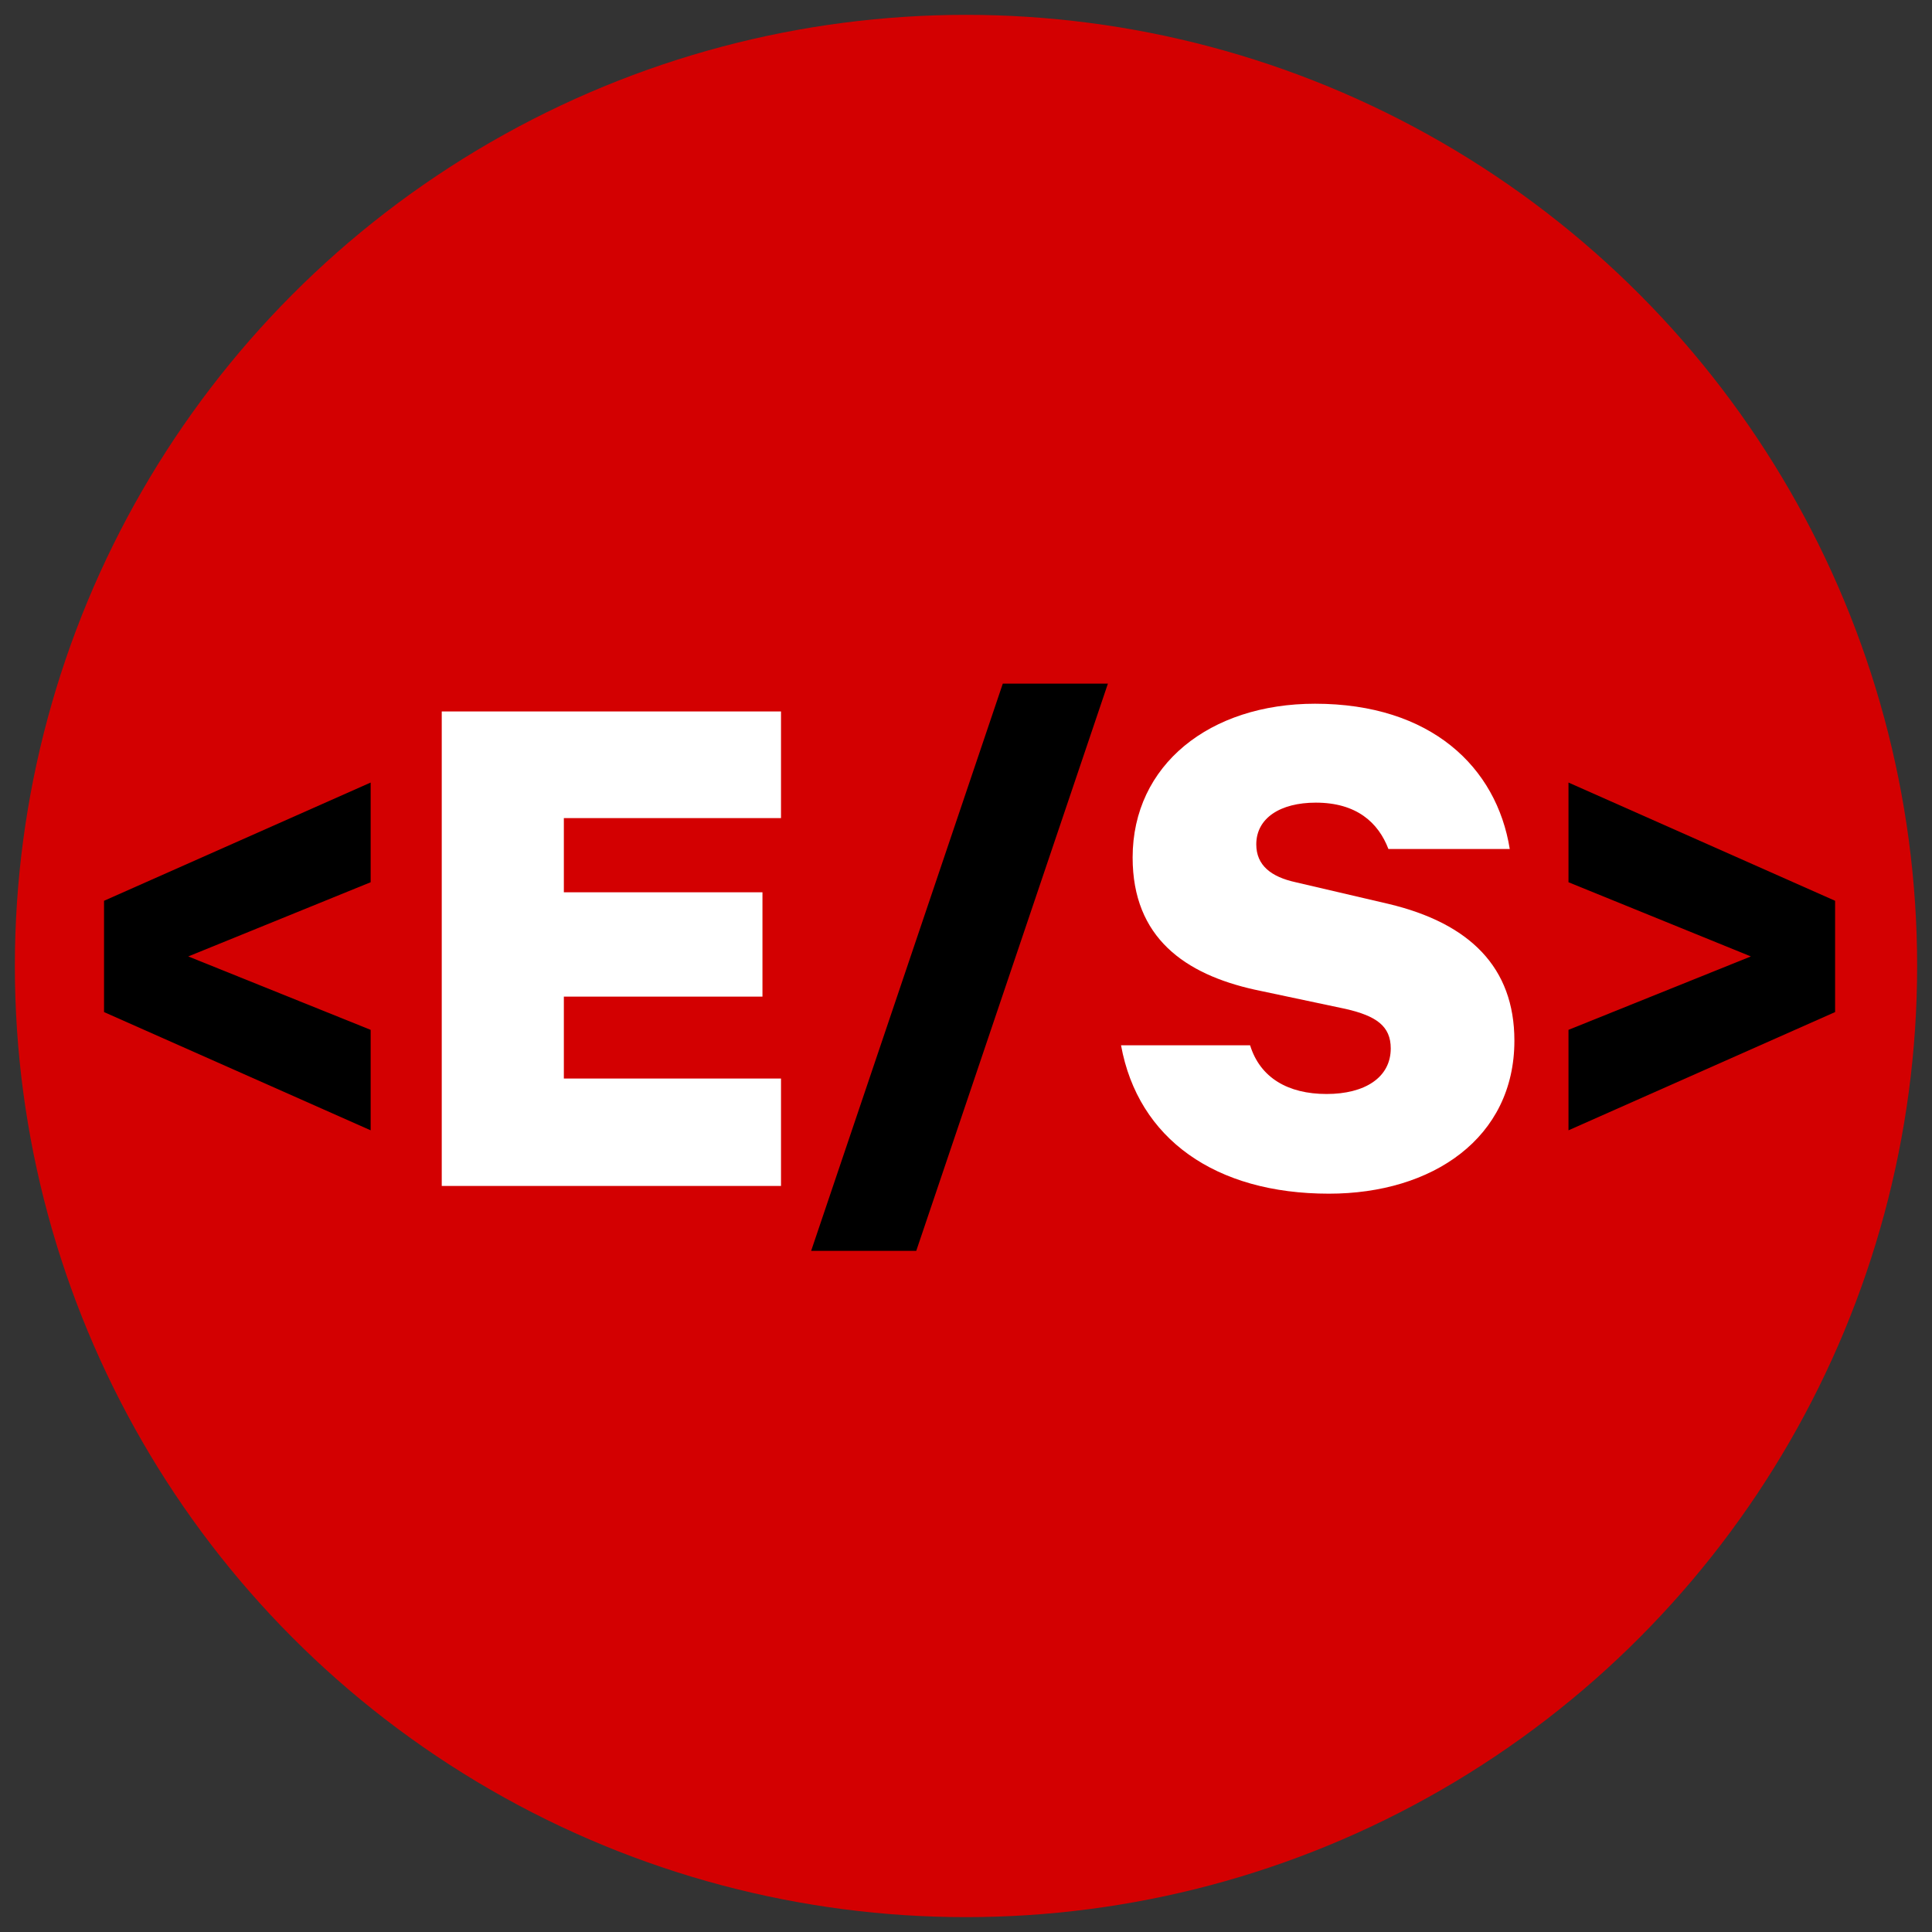
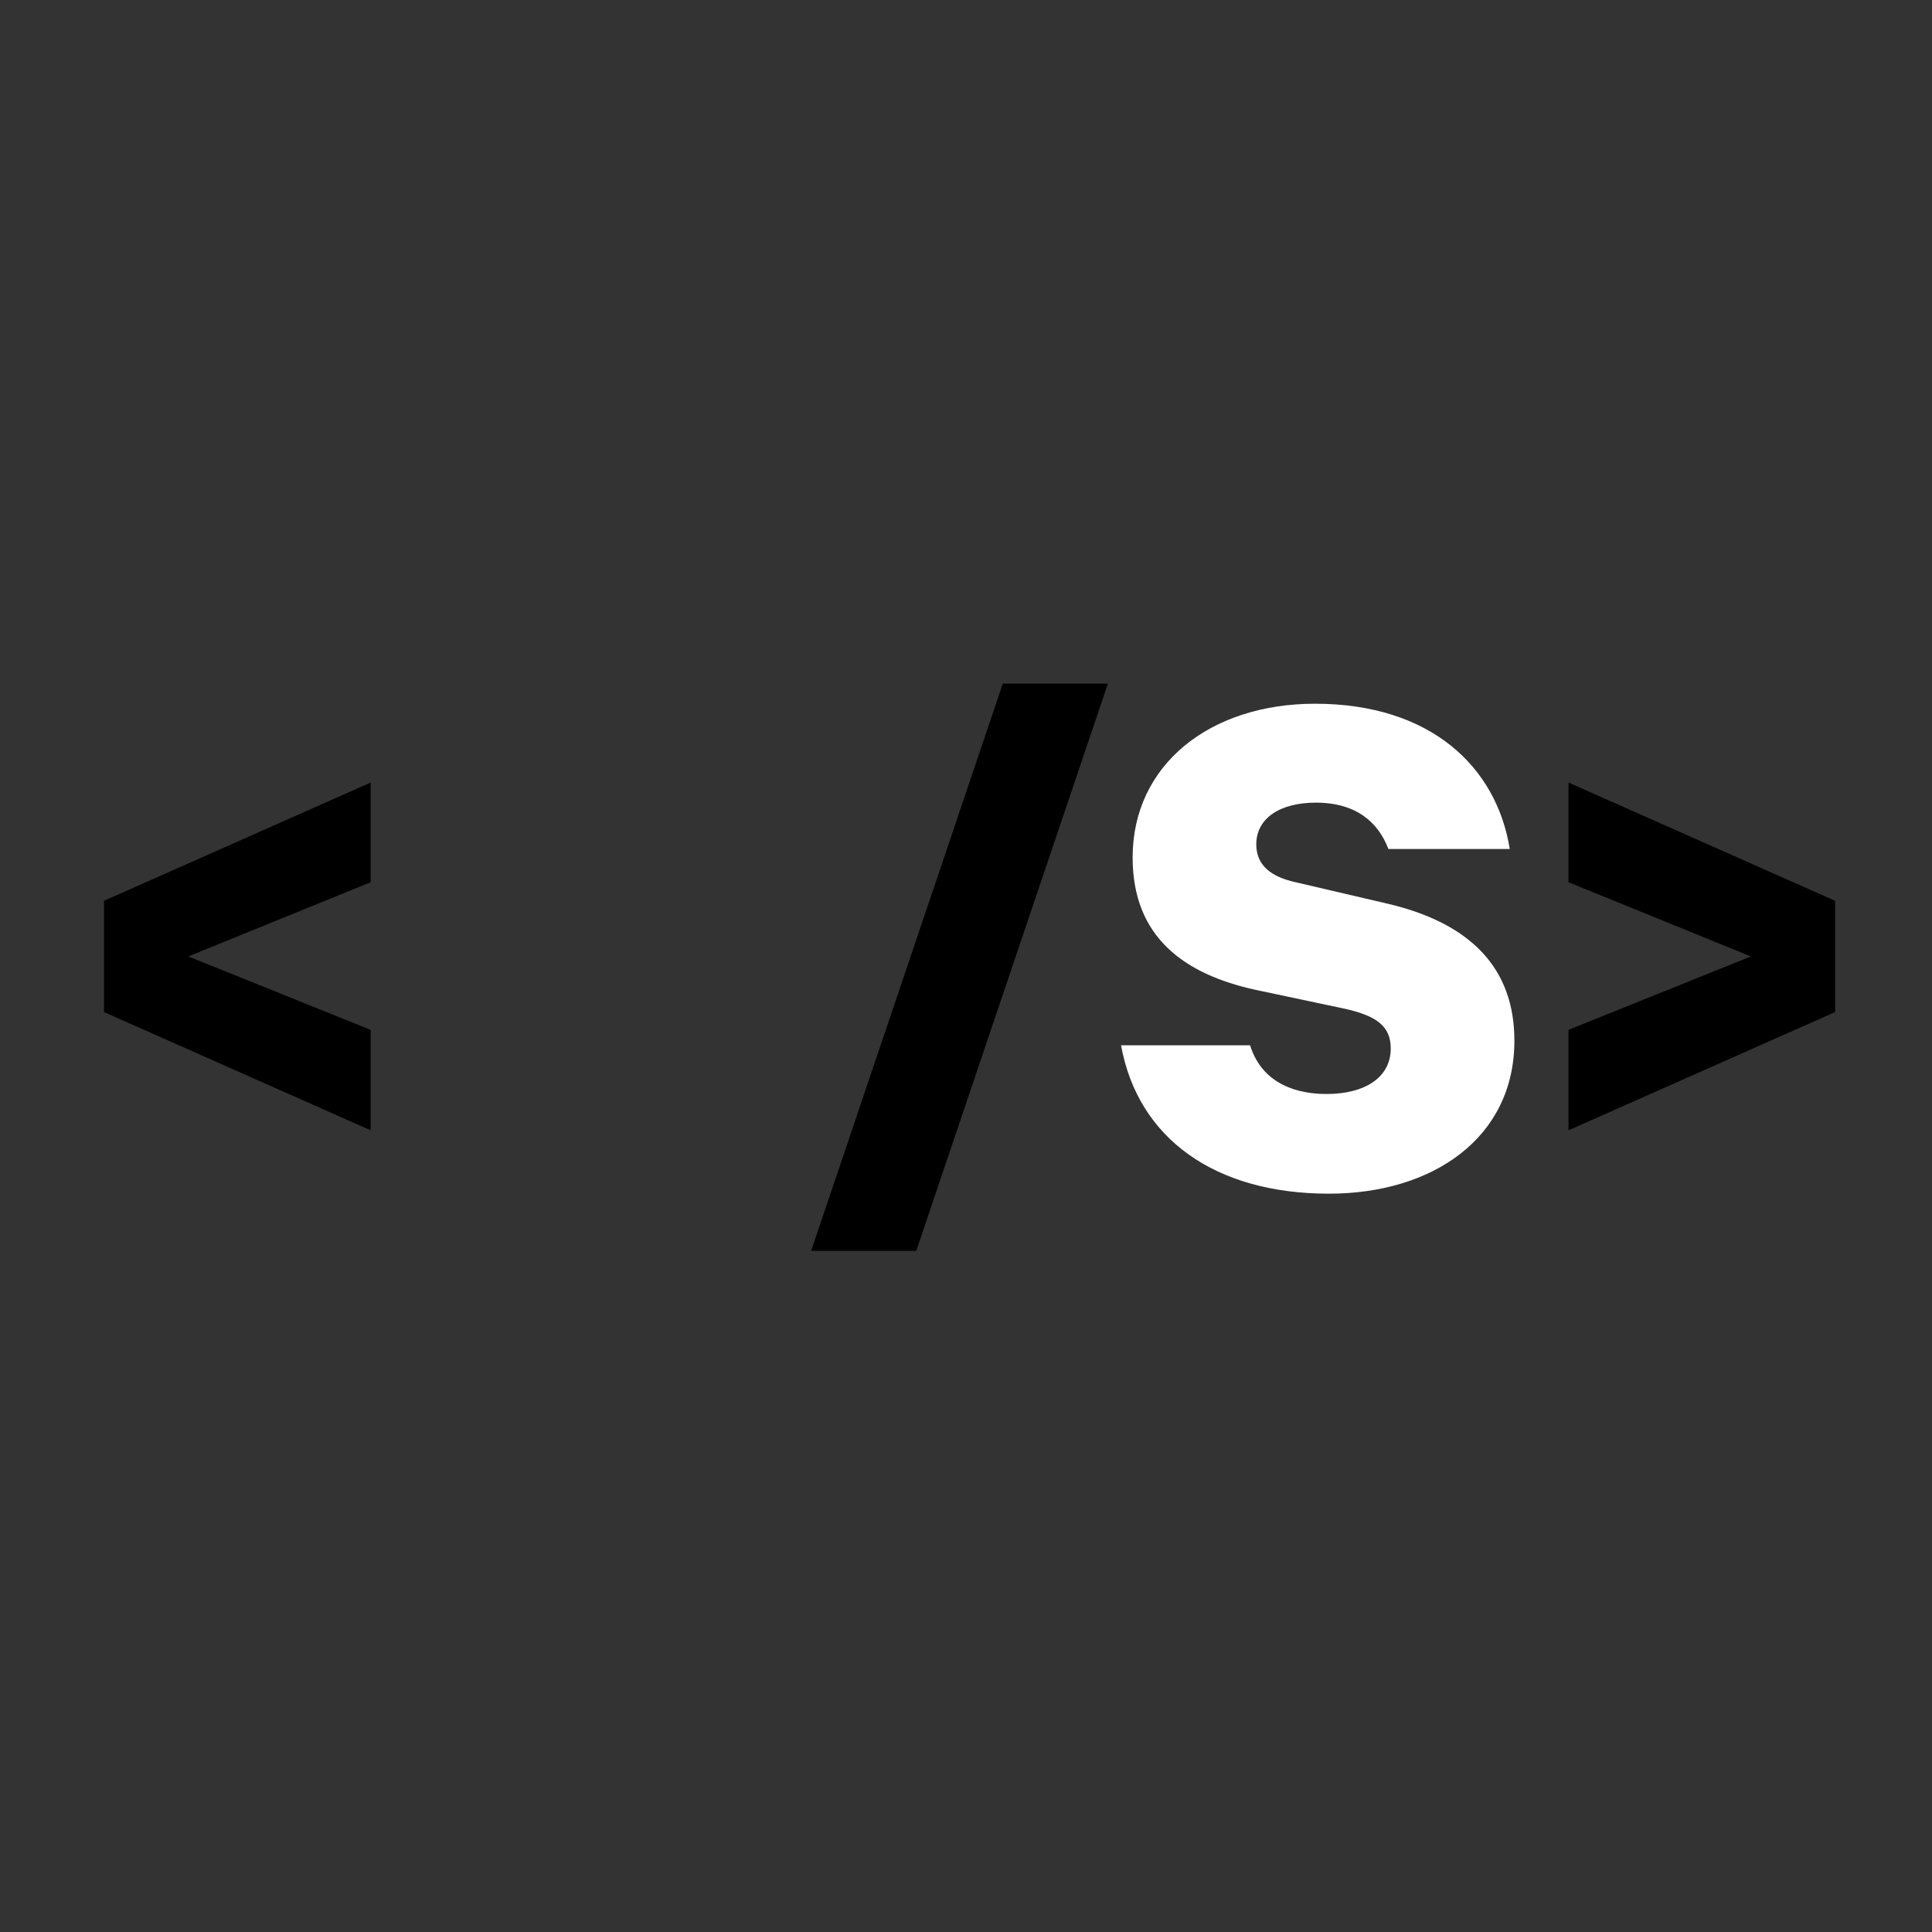
<svg xmlns="http://www.w3.org/2000/svg" width="260px" height="260px" viewBox="0 0 260 260" version="1.1">
  <rect x="0" y="0" width="260" height="260" fill="#333333" stroke="none" />
  <title>epidev_favicon</title>
  <g id="epidev_favicon" stroke="none" stroke-width="1" fill="none" fill-rule="evenodd">
    <g id="Group" transform="translate(2, 2)">
-       <circle id="Circle" fill="#D30001" cx="128" cy="128" r="128" />
      <g id="Text" transform="translate(12, 90)" fill-rule="nonzero">
        <polygon id="Path" fill="#000000" points="0 44.2 35.88 60.112 35.88 46.592 11.336 36.712 35.88 26.728 35.88 13.312 0 29.224" />
-         <polygon id="Path" fill="#FFFFFF" points="45.448 3.744 45.448 67.6 91.104 67.6 91.104 53.144 61.88 53.144 61.88 42.12 88.608 42.12 88.608 28.08 61.88 28.08 61.88 18.096 91.104 18.096 91.104 3.744" />
        <polygon id="Path" fill="#000000" points="95.16 76.336 109.304 76.336 135.096 0 120.952 0" />
        <path d="M136.864,48.672 C139.152,61.256 149.552,68.64 164.84,68.64 C178.776,68.64 189.8,61.152 189.8,48.048 C189.8,38.168 183.768,32.24 172.848,29.64 L160.368,26.728 C157.04,26 155.064,24.44 155.064,21.632 C155.064,18.096 158.288,16.016 163.072,16.016 C168.584,16.016 171.496,18.72 172.848,22.256 L189.176,22.256 C187.408,11.232 178.568,2.704 162.968,2.704 C148.824,2.704 138.424,10.92 138.424,23.4 C138.424,34.216 145.496,39.104 154.856,41.184 L167.128,43.784 C171.184,44.72 173.16,46.072 173.16,49.088 C173.16,53.04 169.624,55.224 164.528,55.224 C159.328,55.224 155.584,53.04 154.232,48.672 L136.864,48.672 Z" id="Path" fill="#FFFFFF" />
        <polygon id="Path" fill="#000000" points="232.96 29.224 197.08 13.312 197.08 26.728 221.624 36.712 197.08 46.592 197.08 60.112 232.96 44.2" />
      </g>
    </g>
  </g>
</svg>